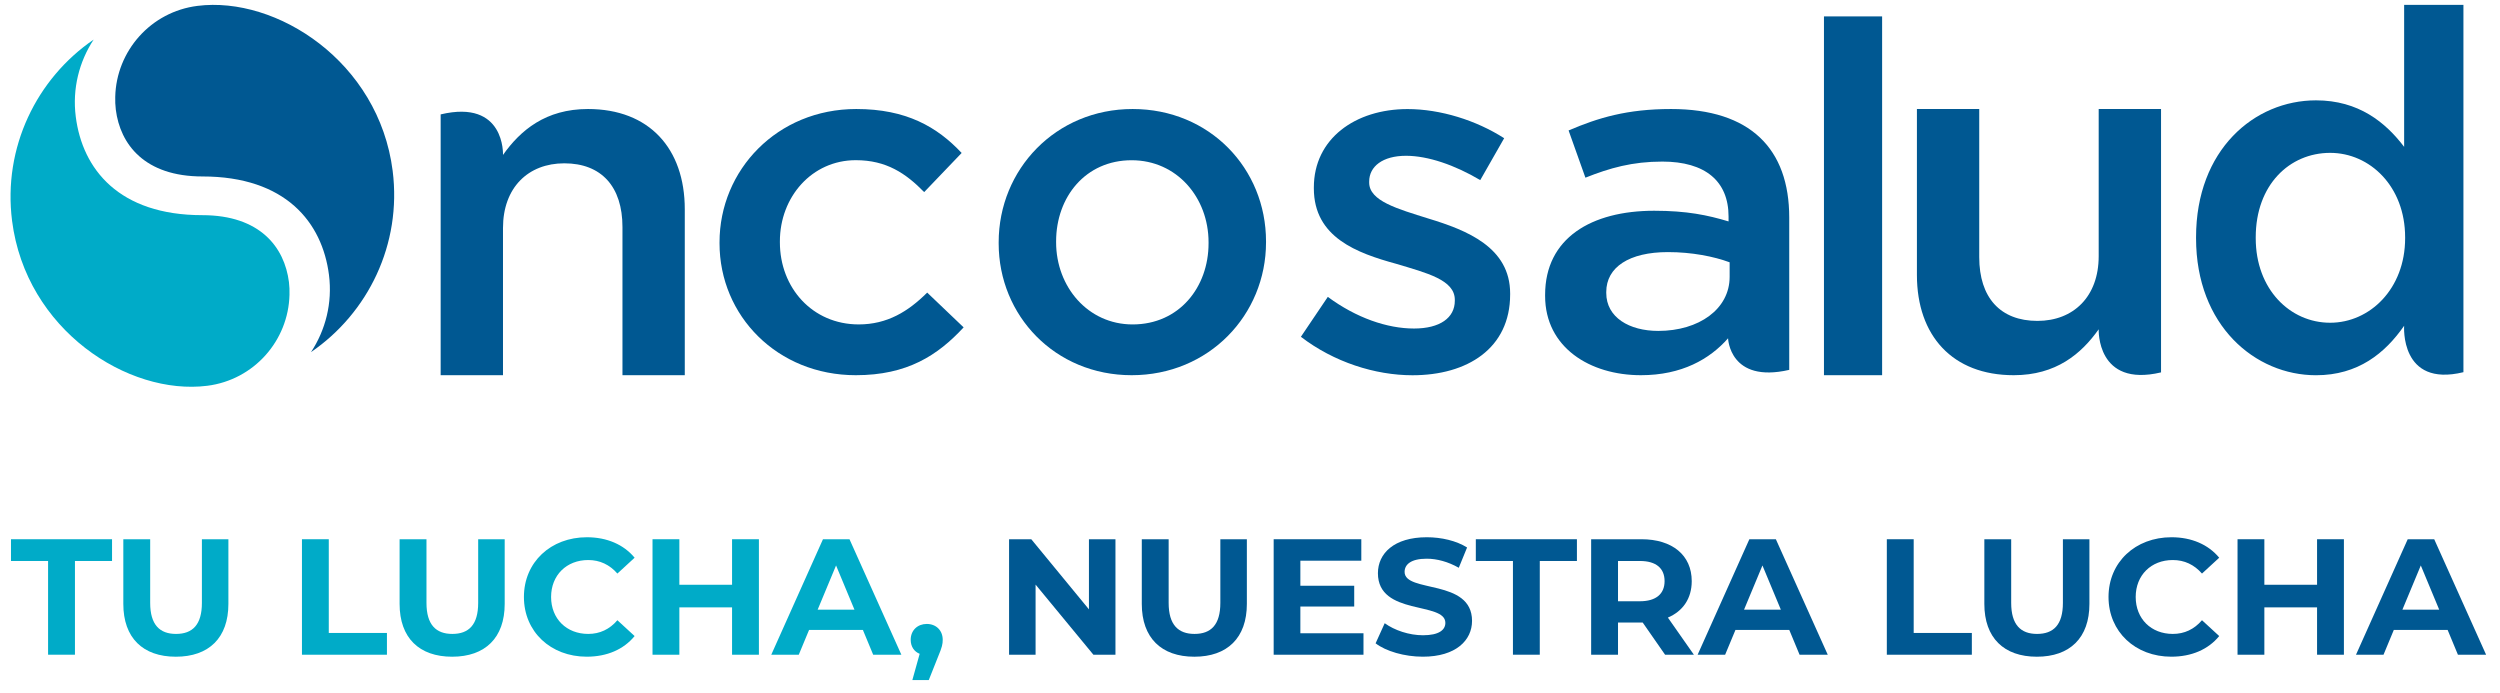
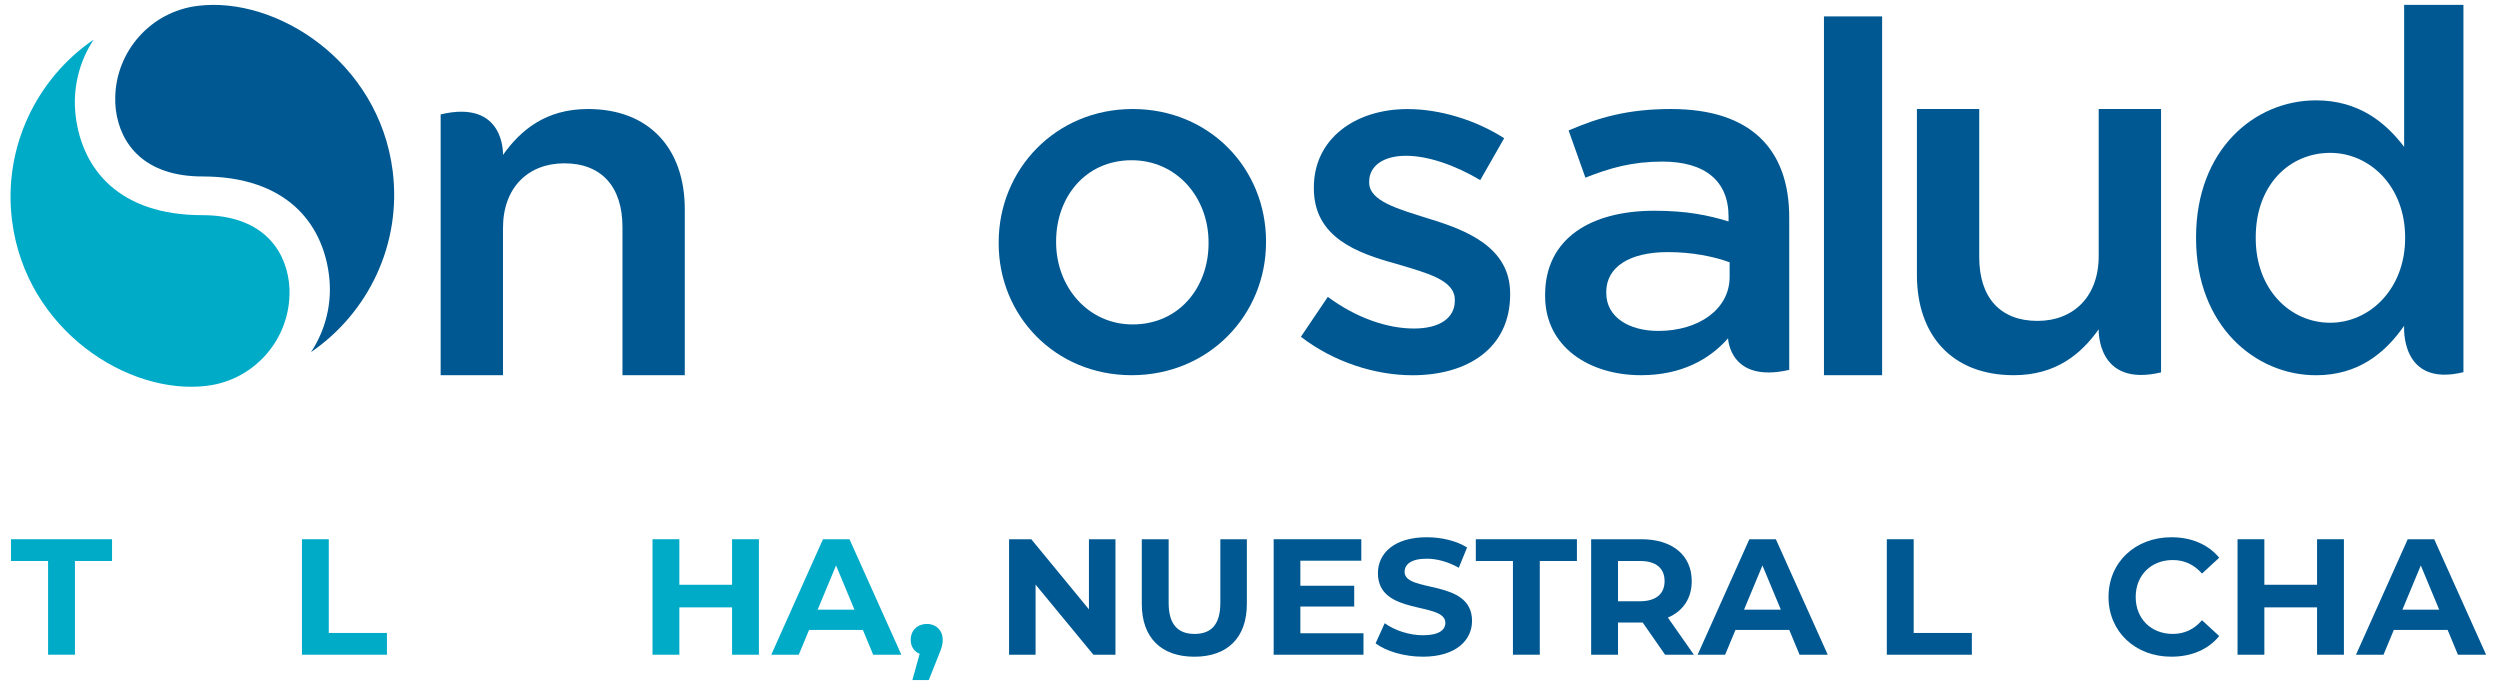
<svg xmlns="http://www.w3.org/2000/svg" width="137" height="38" viewBox="0 0 137 38" fill="none">
  <path d="M66.229 13.336V13.279C66.229 10.82 64.487 8.781 62.014 8.781C59.489 8.781 57.875 10.793 57.875 13.228V13.279C57.875 15.717 59.62 17.779 62.067 17.779C64.617 17.779 66.229 15.742 66.229 13.336ZM54.727 13.336V13.279C54.727 9.283 57.851 5.974 62.068 5.974C66.283 5.974 69.378 9.231 69.378 13.228V13.279C69.378 17.252 66.256 20.561 62.014 20.561C57.822 20.561 54.727 17.304 54.727 13.336Z" fill="#005892" />
  <path d="M71.289 18.456L72.764 16.269C74.321 17.418 76.015 18.003 77.488 18.003C78.906 18.003 79.724 17.418 79.724 16.48V16.43C79.724 15.336 78.195 14.963 76.505 14.455C74.376 13.87 71.999 13.015 71.999 10.325V10.27C71.999 7.603 74.265 5.977 77.133 5.977C78.932 5.977 80.898 6.592 82.428 7.574L81.118 9.87C79.725 9.044 78.251 8.537 77.051 8.537C75.769 8.537 75.031 9.123 75.031 9.949V10.003C75.031 11.016 76.585 11.444 78.28 11.977C80.382 12.616 82.756 13.551 82.756 16.083V16.137C82.756 19.095 80.409 20.564 77.403 20.564C75.358 20.564 73.092 19.842 71.289 18.456Z" fill="#005892" />
  <path d="M94.784 14.374C93.917 14.054 92.715 13.815 91.403 13.815C89.281 13.815 88.023 14.64 88.023 16.002V16.055C88.023 17.39 89.281 18.134 90.873 18.134C93.105 18.134 94.784 16.935 94.784 15.174V14.374ZM94.698 18.538C93.693 19.682 92.158 20.561 89.923 20.561C87.13 20.561 84.672 19.041 84.672 16.215V16.161C84.672 13.039 87.217 11.549 90.65 11.549C92.44 11.549 93.582 11.789 94.725 12.134V11.867C94.725 9.922 93.443 8.855 91.097 8.855C89.452 8.855 88.224 9.203 86.881 9.737L85.959 7.149C87.578 6.454 89.17 5.974 91.572 5.974C95.929 5.974 98.05 8.16 98.05 11.922V20.269C94.773 21.024 94.698 18.538 94.698 18.538Z" fill="#005892" />
  <path d="M103.14 0.899H99.953V20.561H103.14V0.899Z" fill="#005892" />
  <path d="M105.047 15.067V5.974H108.462V14.092C108.462 16.313 109.619 17.585 111.651 17.585C113.625 17.585 115.008 16.256 115.008 14.039V5.974H118.425V20.407C114.875 21.25 115.008 18.045 115.008 18.045C114.052 19.396 112.667 20.561 110.354 20.561C106.995 20.562 105.047 18.396 105.047 15.067Z" fill="#005892" />
  <path d="M37.526 11.468V20.561H34.111V12.442C34.111 10.224 32.955 8.95 30.924 8.95C28.947 8.95 27.564 10.276 27.564 12.496V20.561H24.148V6.269C27.697 5.424 27.564 8.491 27.564 8.491C28.52 7.138 29.904 5.974 32.22 5.974C35.578 5.974 37.526 8.14 37.526 11.468Z" fill="#005892" />
  <path d="M131.801 13.057V13.004C131.801 10.211 129.867 8.377 127.693 8.377C125.467 8.377 123.614 10.129 123.614 13.004V13.057C123.614 15.853 125.494 17.686 127.693 17.686C129.867 17.686 131.801 15.826 131.801 13.057ZM120.344 13.057V13.004C120.344 8.21 123.536 5.499 126.916 5.499C129.252 5.499 130.726 6.703 131.747 8.048V0.268H134.996V20.396C131.5 21.246 131.747 17.852 131.747 17.852C130.699 19.358 129.224 20.563 126.916 20.563C123.59 20.563 120.344 17.852 120.344 13.057Z" fill="#005892" />
-   <path d="M39.43 13.334V13.281C39.43 9.306 42.6 5.974 46.924 5.974C49.661 5.974 51.357 6.952 52.698 8.383L50.645 10.527C49.633 9.493 48.567 8.778 46.898 8.778C44.491 8.778 42.738 10.793 42.738 13.226V13.281C42.738 15.767 44.516 17.778 47.059 17.778C48.621 17.778 49.771 17.069 50.81 16.034L52.807 17.94C51.387 19.474 49.717 20.561 46.899 20.561C42.6 20.561 39.43 17.306 39.43 13.334Z" fill="#005892" />
  <path d="M10.824 0.322C8.256 0.644 6.373 2.801 6.315 5.307C6.308 5.535 6.318 5.769 6.346 6.007C6.586 7.914 7.928 9.67 11.093 9.67C15.652 9.67 17.662 12.187 18.028 15.066C18.224 16.611 17.837 18.09 17.044 19.295C20.173 17.154 22.025 13.383 21.518 9.364C20.761 3.378 15.15 -0.223 10.824 0.322Z" fill="#005892" />
  <path d="M11.356 21.141C13.923 20.816 15.805 18.661 15.864 16.155C15.873 15.927 15.861 15.692 15.834 15.456C15.592 13.549 14.251 11.791 11.086 11.791C6.527 11.791 4.516 9.276 4.152 6.394C3.955 4.851 4.343 3.371 5.133 2.168C2.006 4.308 0.154 8.079 0.661 12.097C1.418 18.085 7.027 21.686 11.356 21.141Z" fill="#00ABC8" />
  <path d="M2.635 30.742H0.602V29.55H6.14V30.742H4.107V35.878H2.635V30.742Z" fill="#00ABC8" />
-   <path d="M6.758 33.094V29.55H8.23V33.039C8.23 34.242 8.756 34.739 9.646 34.739C10.545 34.739 11.064 34.243 11.064 33.039V29.55H12.516V33.094C12.516 34.956 11.444 35.988 9.637 35.988C7.83 35.988 6.758 34.956 6.758 33.094Z" fill="#00ABC8" />
  <path d="M16.547 29.55H18.017V34.686H21.204V35.879H16.547V29.55Z" fill="#00ABC8" />
-   <path d="M21.898 33.094V29.55H23.371V33.039C23.371 34.242 23.897 34.739 24.787 34.739C25.686 34.739 26.204 34.243 26.204 33.039V29.55H27.657V33.094C27.657 34.956 26.584 35.988 24.778 35.988C22.971 35.988 21.898 34.956 21.898 33.094Z" fill="#00ABC8" />
-   <path d="M28.711 32.715C28.711 30.807 30.183 29.441 32.162 29.441C33.261 29.441 34.178 29.84 34.777 30.563L33.833 31.431C33.406 30.943 32.87 30.69 32.234 30.69C31.045 30.69 30.2 31.522 30.2 32.715C30.2 33.908 31.045 34.739 32.234 34.739C32.87 34.739 33.406 34.487 33.833 33.988L34.777 34.856C34.178 35.589 33.261 35.987 32.153 35.987C30.183 35.987 28.711 34.622 28.711 32.715Z" fill="#00ABC8" />
  <path d="M41.588 29.55V35.879H40.117V33.284H37.229V35.879H35.758V29.55H37.229V32.045H40.117V29.55H41.588Z" fill="#00ABC8" />
  <path d="M47.287 34.522H44.336L43.773 35.878H42.266L45.099 29.55H46.552L49.394 35.878H47.85L47.287 34.522ZM46.824 33.409L45.816 30.987L44.808 33.409H46.824Z" fill="#00ABC8" />
  <path d="M51.661 35.061C51.661 35.296 51.624 35.468 51.415 35.965L50.897 37.267H49.997L50.398 35.829C50.097 35.711 49.906 35.431 49.906 35.061C49.906 34.536 50.288 34.192 50.788 34.192C51.297 34.192 51.661 34.545 51.661 35.061Z" fill="#00ABC8" />
  <path d="M61.127 29.55V35.879H59.919L56.75 32.036V35.879H55.297V29.55H56.514L59.674 33.393V29.55H61.127Z" fill="#005892" />
  <path d="M62.57 33.094V29.55H64.042V33.039C64.042 34.242 64.569 34.739 65.459 34.739C66.358 34.739 66.875 34.243 66.875 33.039V29.55H68.328V33.094C68.328 34.956 67.256 35.988 65.45 35.988C63.642 35.988 62.57 34.956 62.57 33.094Z" fill="#005892" />
  <path d="M74.719 34.703V35.879H69.797V29.55H74.6V30.726H71.26V32.099H74.211V33.238H71.26V34.703H74.719Z" fill="#005892" />
  <path d="M75.383 35.254L75.882 34.152C76.418 34.541 77.218 34.812 77.98 34.812C78.852 34.812 79.206 34.522 79.206 34.133C79.206 32.949 75.51 33.763 75.51 31.412C75.51 30.337 76.382 29.441 78.188 29.441C78.988 29.441 79.805 29.631 80.396 30.002L79.941 31.114C79.351 30.78 78.743 30.617 78.18 30.617C77.308 30.617 76.972 30.943 76.972 31.34C76.972 32.507 80.668 31.701 80.668 34.025C80.668 35.083 79.787 35.987 77.971 35.987C76.963 35.987 75.947 35.688 75.383 35.254Z" fill="#005892" />
  <path d="M82.909 30.742H80.875V29.55H86.415V30.742H84.38V35.878H82.909V30.742Z" fill="#005892" />
  <path d="M91.246 35.878L90.02 34.115H89.947H88.667V35.878H87.195V29.55H89.947C91.645 29.55 92.707 30.426 92.707 31.846C92.707 32.795 92.226 33.492 91.4 33.844L92.824 35.878H91.246ZM89.866 30.742H88.667V32.949H89.866C90.765 32.949 91.219 32.533 91.219 31.846C91.219 31.15 90.765 30.742 89.866 30.742Z" fill="#005892" />
  <path d="M98.053 34.522H95.102L94.538 35.878H93.031L95.865 29.55H97.317L100.16 35.878H98.616L98.053 34.522ZM97.59 33.409L96.582 30.987L95.574 33.409H97.59Z" fill="#005892" />
  <path d="M103.398 29.55H104.87V34.686H108.057V35.879H103.398V29.55Z" fill="#005892" />
-   <path d="M108.742 33.094V29.55H110.213V33.039C110.213 34.242 110.74 34.739 111.63 34.739C112.529 34.739 113.047 34.243 113.047 33.039V29.55H114.5V33.094C114.5 34.956 113.428 35.988 111.62 35.988C109.814 35.988 108.742 34.956 108.742 33.094Z" fill="#005892" />
  <path d="M115.547 32.715C115.547 30.807 117.018 29.441 118.998 29.441C120.097 29.441 121.014 29.84 121.613 30.563L120.669 31.431C120.242 30.943 119.705 30.69 119.07 30.69C117.88 30.69 117.036 31.522 117.036 32.715C117.036 33.908 117.88 34.739 119.07 34.739C119.705 34.739 120.242 34.487 120.669 33.988L121.613 34.856C121.014 35.589 120.097 35.987 118.988 35.987C117.018 35.987 115.547 34.622 115.547 32.715Z" fill="#005892" />
  <path d="M128.446 29.55V35.879H126.975V33.284H124.087V35.879H122.617V29.55H124.087V32.045H126.975V29.55H128.446Z" fill="#005892" />
  <path d="M134.131 34.522H131.18L130.617 35.878H129.109L131.943 29.55H133.395L136.238 35.878H134.694L134.131 34.522ZM133.668 33.409L132.66 30.987L131.652 33.409H133.668Z" fill="#005892" />
</svg>